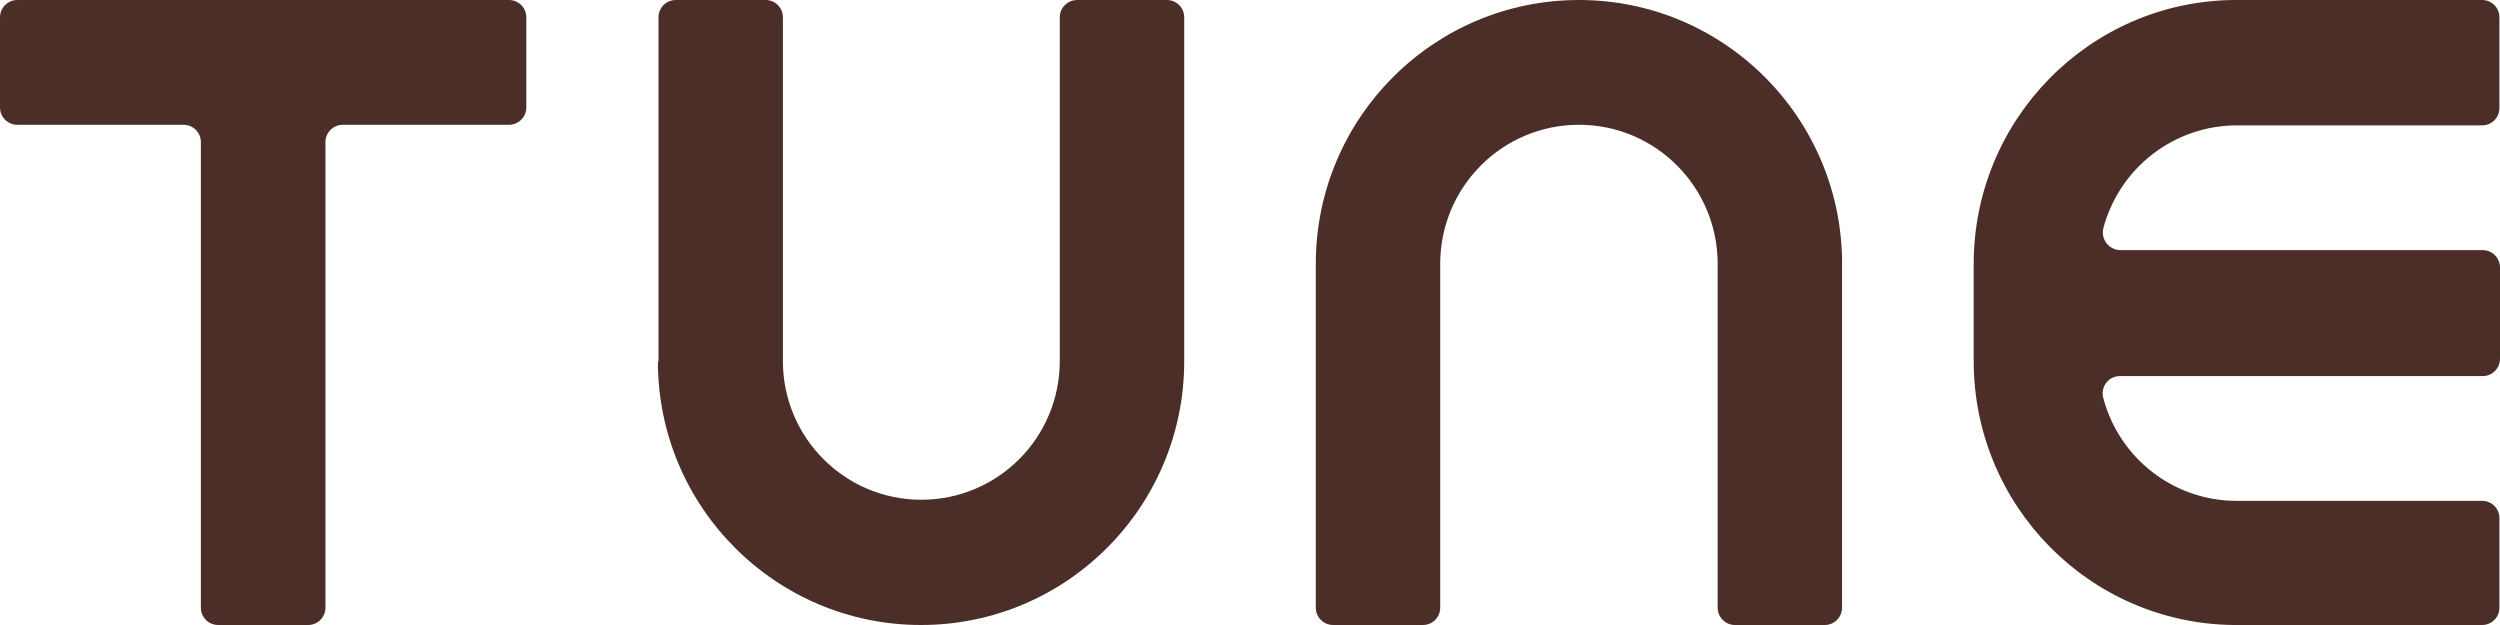
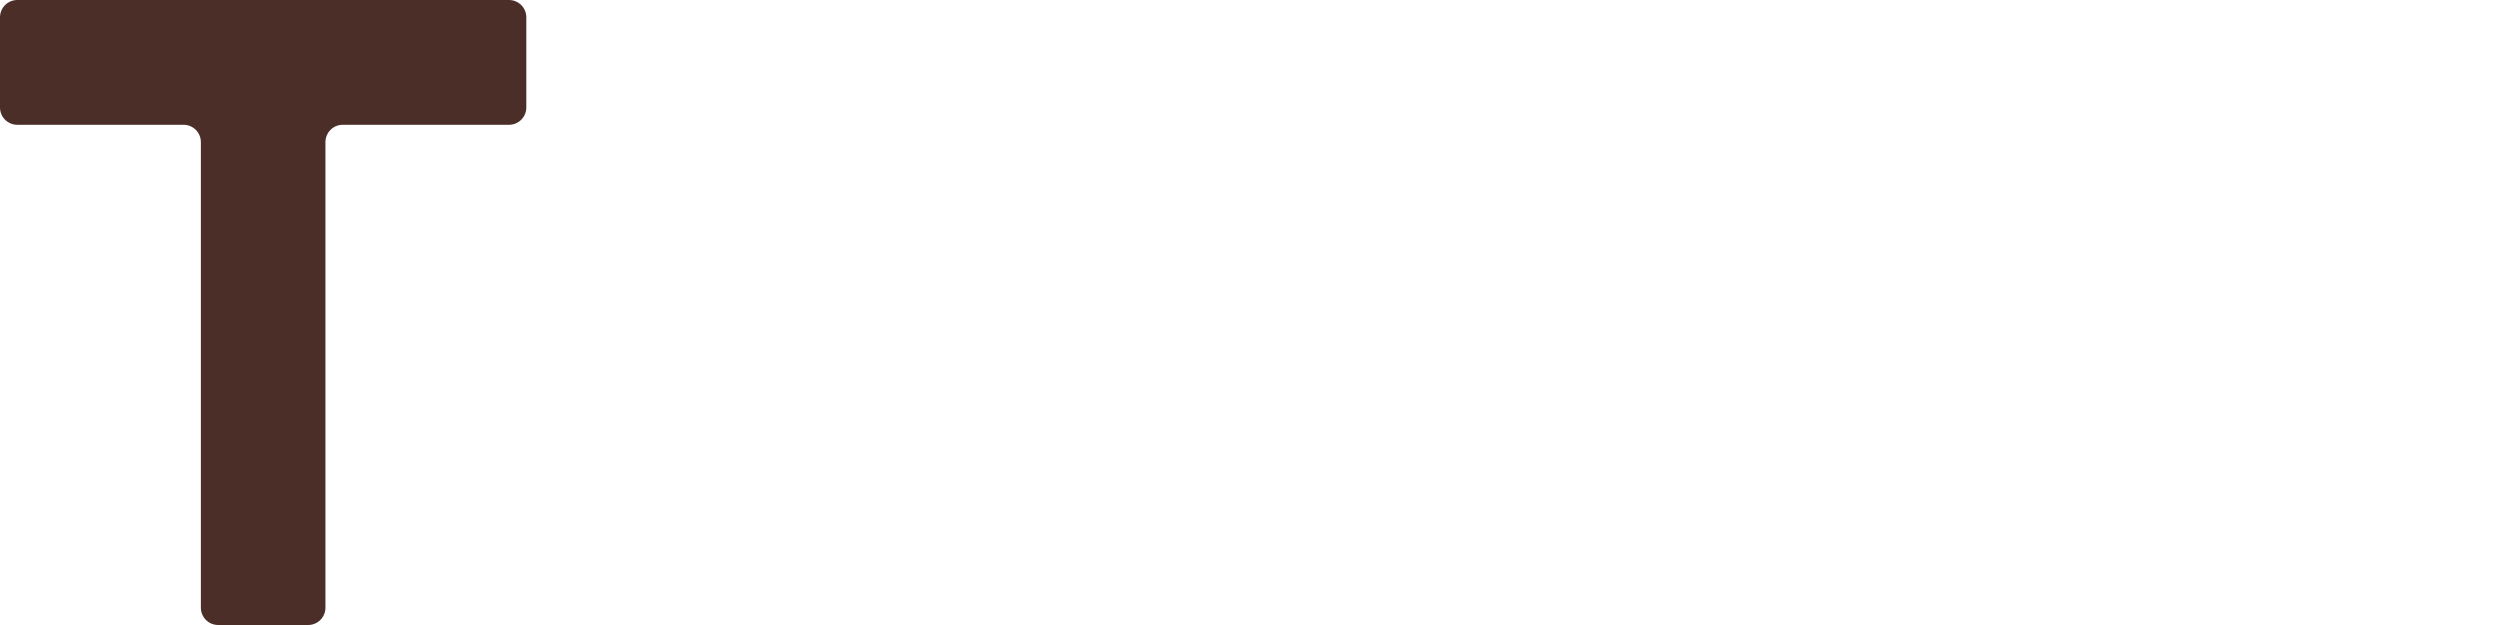
<svg xmlns="http://www.w3.org/2000/svg" width="152px" height="38px" viewBox="0 0 152 38" version="1.1">
  <title>Tune</title>
  <desc>Created with sketchtool.</desc>
  <g id="Wireframe" stroke="none" stroke-width="1" fill="none" fill-rule="evenodd">
    <g id="Desktop-Essentials" transform="translate(-1071, -1883)" fill="#4C2E29" fill-rule="nonzero">
      <g id="Fans" transform="translate(0, 1568)">
        <g id="download" transform="translate(1071, 315)">
-           <path d="M112,16.042 C112,7.182 104.837,0 96,0 C87.163,0 80,7.182 80,16.042 L80,36.948 C80.001,37.529 80.47,37.999 81.049,38 L86.516,38 C87.095,37.999 87.565,37.529 87.565,36.948 L87.565,16.042 C87.565,11.372 91.341,7.586 96,7.586 C100.658,7.586 104.434,11.372 104.434,16.042 L104.434,36.948 C104.434,37.529 104.904,37.999 105.483,38 L110.947,38 C111.526,37.999 111.996,37.529 111.996,36.948 L111.996,16.042 L112,16.042 Z" id="Path" />
          <path d="M0,1.052 L0,6.535 C0.001,7.116 0.471,7.587 1.051,7.587 L11.162,7.587 C11.742,7.588 12.212,8.059 12.213,8.64 L12.213,36.948 C12.213,37.529 12.683,37.999 13.263,38 L18.736,38 C19.316,38 19.787,37.529 19.787,36.948 L19.787,8.64 C19.787,8.059 20.258,7.588 20.838,7.587 L30.949,7.587 C31.529,7.587 31.999,7.116 32,6.535 L32,1.052 C31.999,0.471 31.529,0.001 30.949,0 L1.051,0 C0.471,0.001 0.001,0.471 0,1.052 Z" id="Path" />
-           <path d="M40,21.974 C40,30.825 47.163,38 56,38 C64.837,38 72,30.825 72,21.974 L72,1.051 C71.998,0.471 71.529,0.002 70.95,0.002 L65.484,0.002 C64.905,0.002 64.435,0.471 64.434,1.051 L64.434,21.937 C64.444,26.593 60.684,30.375 56.035,30.385 C51.387,30.395 47.611,26.629 47.601,21.973 L47.601,1.051 C47.601,0.471 47.131,0.001 46.552,0 L41.085,0 C40.506,0.001 40.036,0.471 40.036,1.051 L40.036,21.974 L40,21.974 Z" id="Path" />
-           <path d="M136,7.623 L150.917,7.623 C151.495,7.623 151.964,7.152 151.964,6.571 L151.964,1.052 C151.964,0.471 151.495,0.001 150.917,0 L135.784,0 C127.04,0.107 120.006,7.257 120,16.043 L120,21.959 C120.008,30.745 127.041,37.893 135.784,38 L150.918,38 C151.496,37.999 151.965,37.529 151.965,36.948 L151.965,31.503 C151.965,30.923 151.496,30.452 150.918,30.451 L136,30.451 C132.184,30.462 128.843,27.881 127.873,24.173 C127.792,23.853 127.866,23.513 128.072,23.256 C128.277,22.999 128.592,22.855 128.92,22.866 L150.953,22.866 C151.531,22.865 151.999,22.394 152,21.814 L152,16.261 C151.999,15.68 151.531,15.21 150.953,15.209 L128.922,15.209 C128.598,15.206 128.293,15.058 128.09,14.805 C127.887,14.552 127.808,14.22 127.875,13.902 C128.854,10.201 132.188,7.624 136,7.623 L136,7.623 Z" id="Path" />
        </g>
      </g>
    </g>
  </g>
</svg>